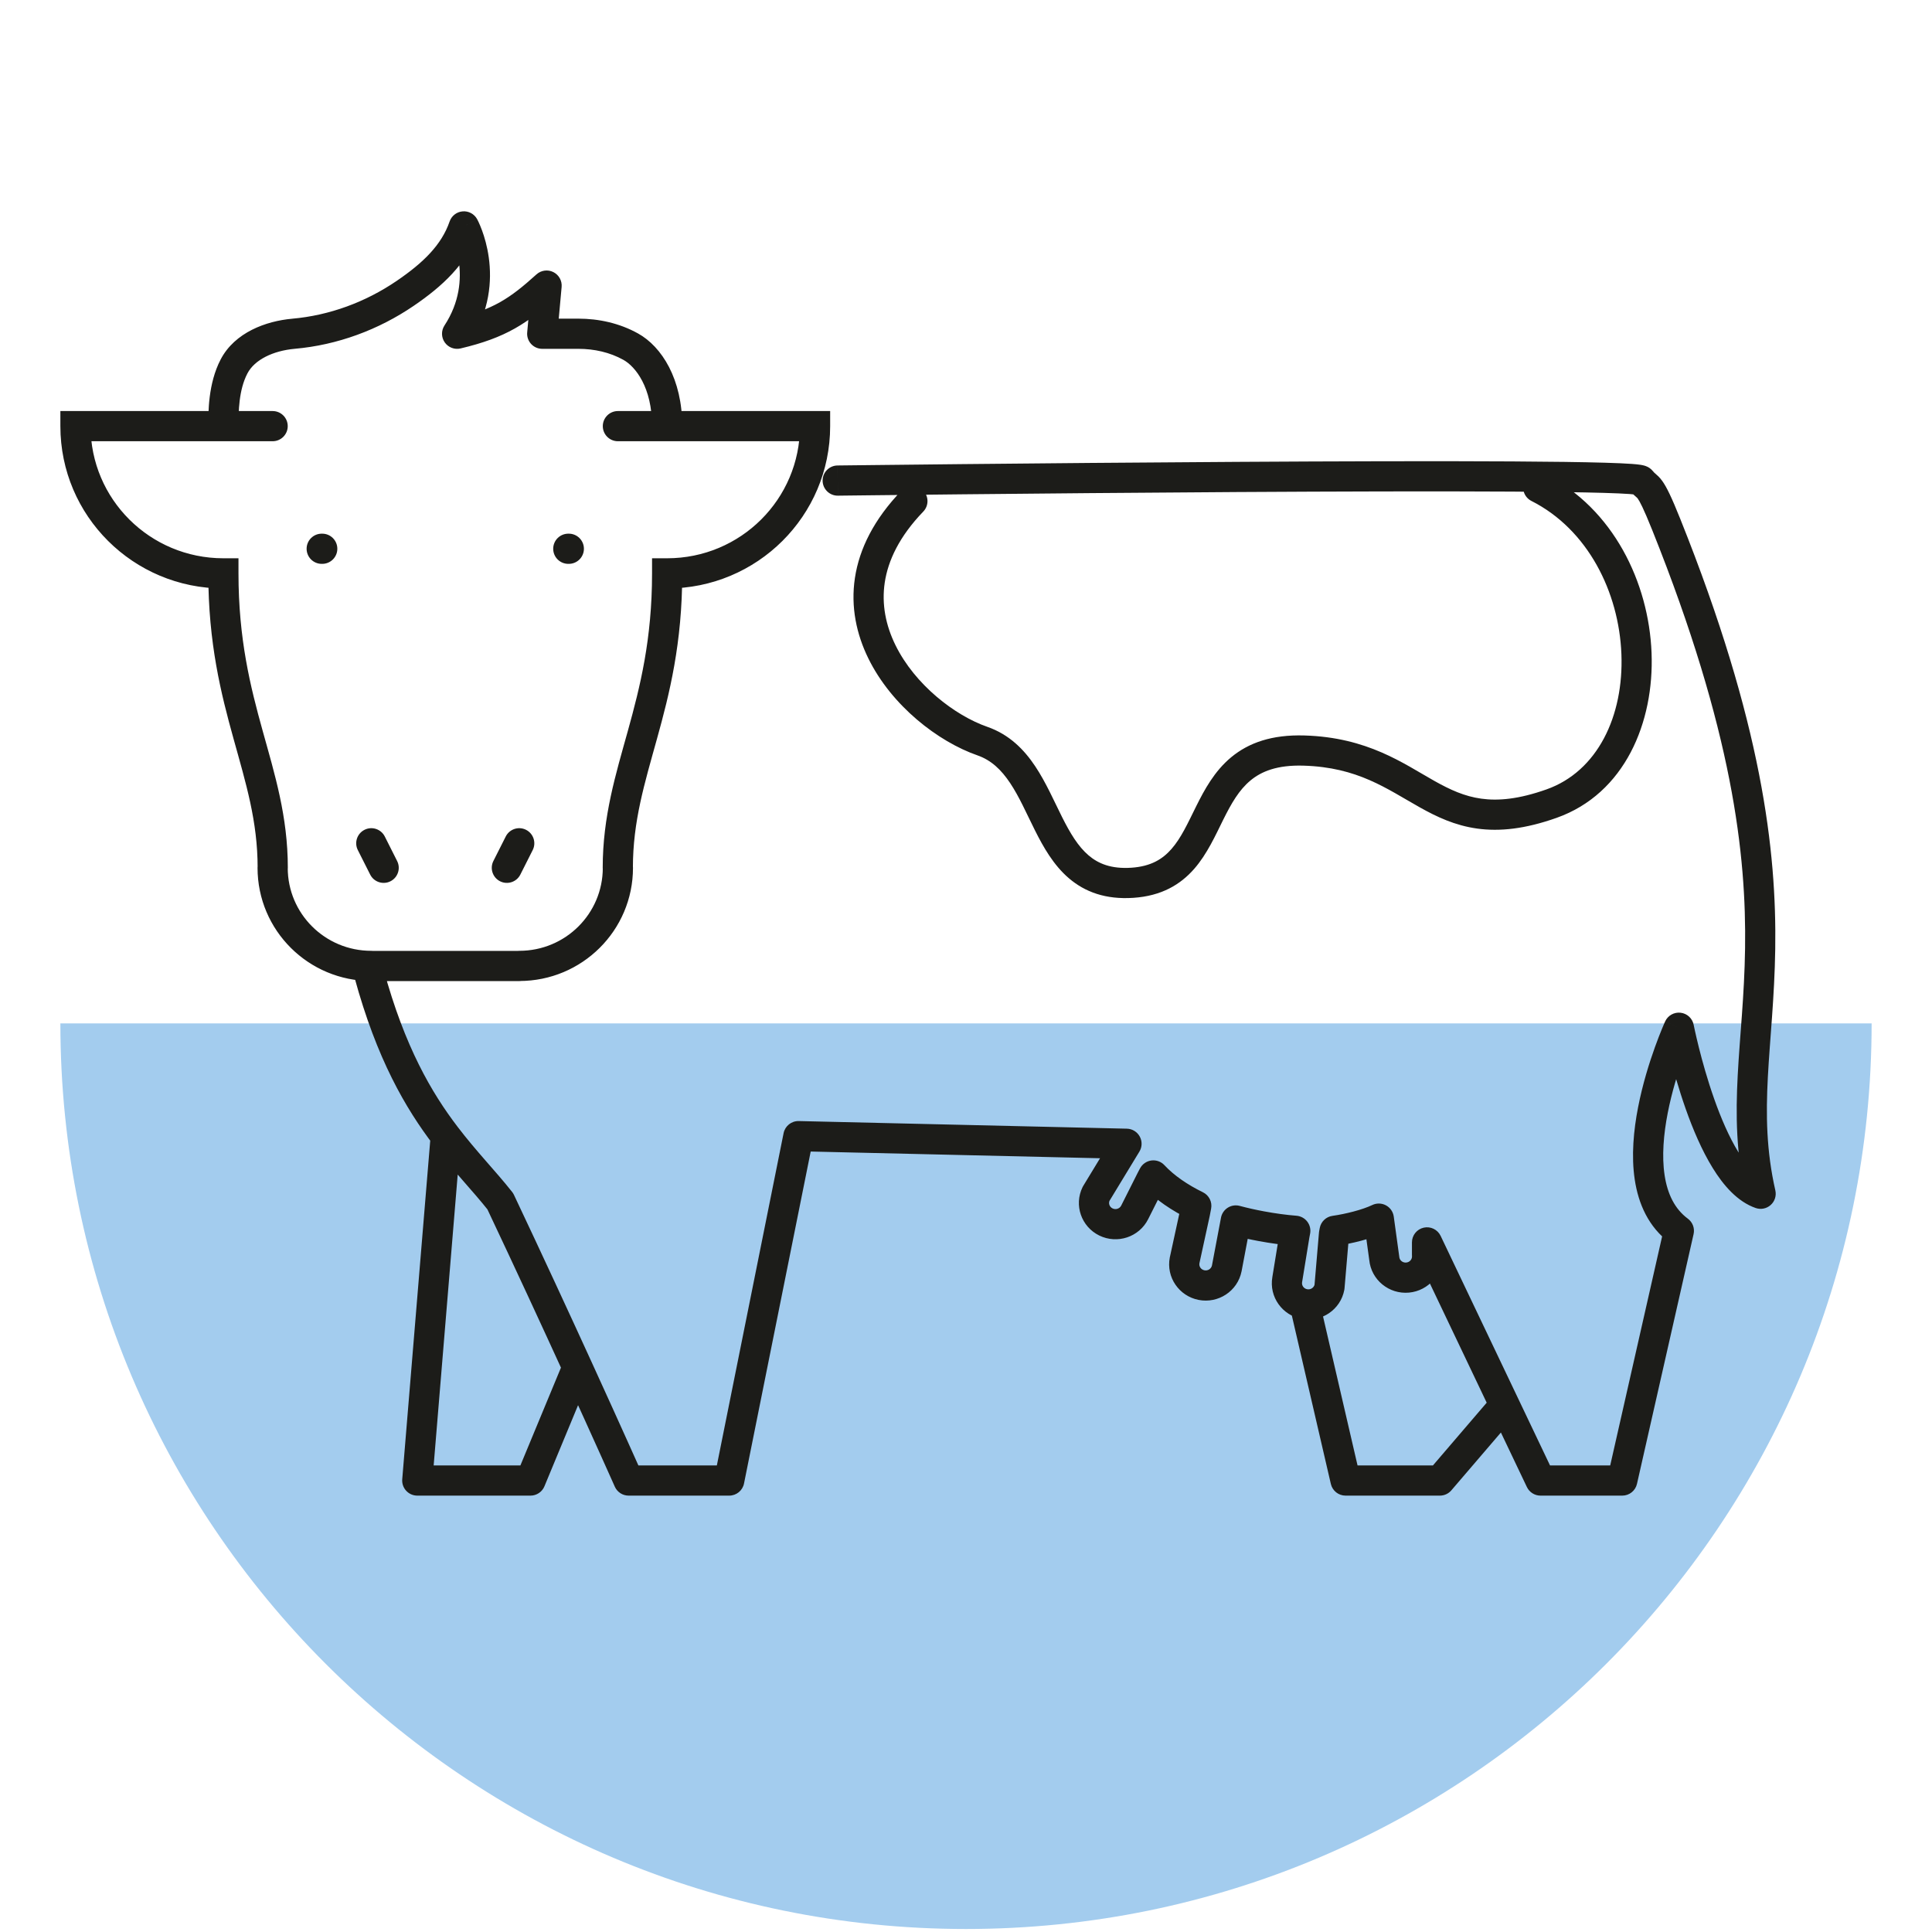
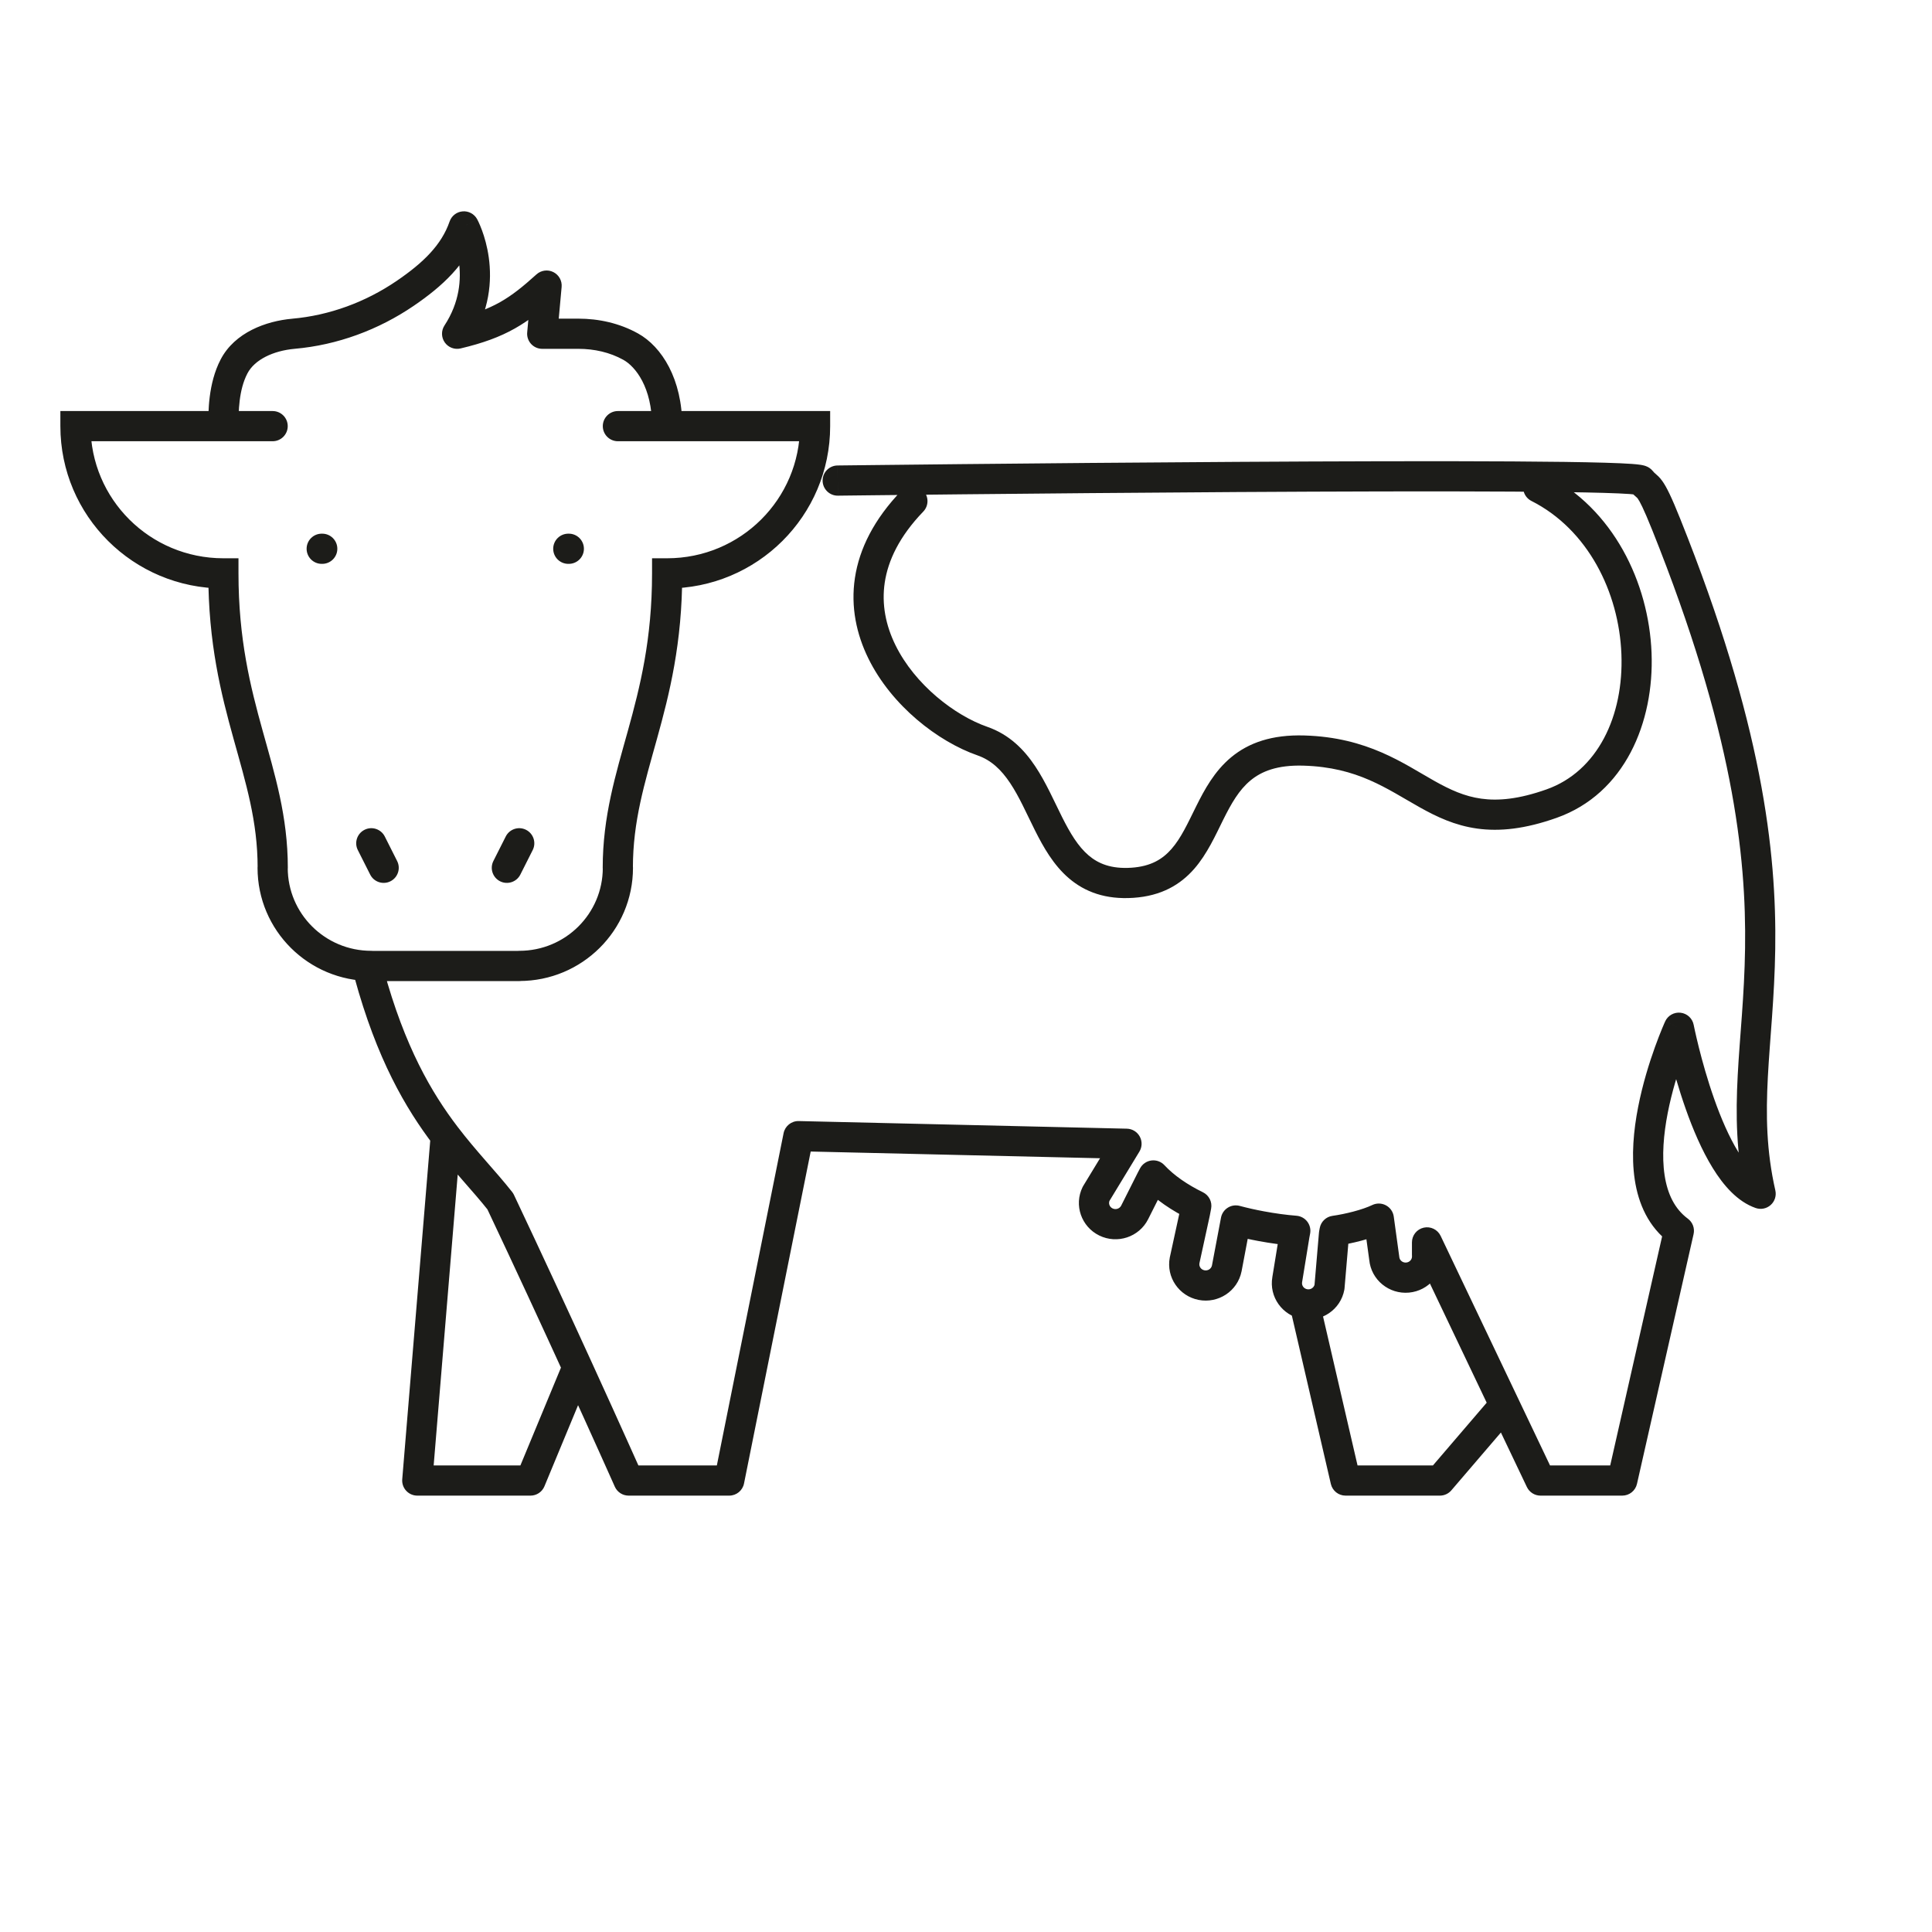
<svg xmlns="http://www.w3.org/2000/svg" width="128" height="128" viewBox="0 0 128 128" fill="none">
-   <path d="M64 127.801C97.137 127.801 124 100.938 124 67.801H4C4 100.938 30.863 127.801 64 127.801Z" fill="#A3CCEE" />
  <path d="M18.063 29.233C18.615 29.233 19.063 28.785 19.063 28.233C19.063 27.681 18.615 27.233 18.063 27.233V28.233V29.233ZM5 28.233V27.233H4V28.233H5ZM14.8 37.987H15.8V36.987H14.8V37.987ZM40.937 27.233C40.385 27.233 39.937 27.681 39.937 28.233C39.937 28.785 40.385 29.233 40.937 29.233V28.233V27.233ZM54 28.233H55V27.233H54V28.233ZM44.2 37.987V36.987H43.2V37.987H44.2ZM17.069 57.494C17.069 58.046 17.516 58.494 18.069 58.494C18.621 58.494 19.069 58.046 19.069 57.494H18.069H17.069ZM19.063 57.494C19.063 56.941 18.615 56.494 18.063 56.494C17.511 56.494 17.063 56.941 17.063 57.494H18.063H19.063ZM24.594 64.994C25.147 64.994 25.594 64.547 25.594 63.994C25.594 63.442 25.147 62.994 24.594 62.994V63.994V64.994ZM39.931 57.494C39.931 58.046 40.379 58.494 40.931 58.494C41.484 58.494 41.931 58.046 41.931 57.494H40.931H39.931ZM41.937 57.494C41.937 56.941 41.489 56.494 40.937 56.494C40.385 56.494 39.937 56.941 39.937 57.494H40.937H41.937ZM34.406 62.994C33.853 62.994 33.406 63.442 33.406 63.994C33.406 64.547 33.853 64.994 34.406 64.994V63.994V62.994ZM24.6 63C24.048 63 23.6 63.448 23.6 64C23.6 64.552 24.048 65 24.6 65V64V63ZM34.4 65C34.952 65 35.4 64.552 35.4 64C35.4 63.448 34.952 63 34.4 63V64V65ZM21.314 35.357C20.762 35.357 20.314 35.805 20.314 36.357C20.314 36.91 20.762 37.357 21.314 37.357V36.357V35.357ZM21.349 37.357C21.901 37.357 22.349 36.91 22.349 36.357C22.349 35.805 21.901 35.357 21.349 35.357V36.357V37.357ZM37.651 35.357C37.099 35.357 36.651 35.805 36.651 36.357C36.651 36.91 37.099 37.357 37.651 37.357V36.357V35.357ZM37.686 37.357C38.238 37.357 38.686 36.91 38.686 36.357C38.686 35.805 38.238 35.357 37.686 35.357V36.357V37.357ZM24.526 57.944C24.774 58.437 25.376 58.635 25.869 58.387C26.362 58.138 26.56 57.537 26.311 57.044L25.419 57.494L24.526 57.944ZM25.493 55.42C25.244 54.927 24.643 54.728 24.15 54.977C23.657 55.226 23.458 55.827 23.707 56.32L24.6 55.87L25.493 55.42ZM32.688 57.044C32.44 57.537 32.638 58.138 33.131 58.387C33.624 58.635 34.226 58.437 34.474 57.944L33.581 57.494L32.688 57.044ZM35.293 56.32C35.542 55.827 35.343 55.226 34.85 54.977C34.357 54.728 33.756 54.927 33.507 55.42L34.4 55.87L35.293 56.32ZM13.8 28.233C13.8 28.785 14.248 29.233 14.8 29.233C15.352 29.233 15.8 28.785 15.8 28.233H14.8H13.8ZM19.444 22.111L19.357 21.115L19.355 21.116L19.444 22.111ZM26.845 19.436L27.409 20.262L27.409 20.262L26.845 19.436ZM30.733 15L31.612 14.522C31.422 14.174 31.045 13.97 30.651 14.004C30.256 14.036 29.918 14.299 29.788 14.674L30.733 15ZM30.285 22.111L29.448 21.564C29.224 21.906 29.231 22.351 29.466 22.686C29.701 23.021 30.116 23.179 30.514 23.085L30.285 22.111ZM36.213 18.921L37.209 19.011C37.246 18.601 37.029 18.21 36.66 18.026C36.292 17.842 35.849 17.903 35.543 18.179L36.213 18.921ZM35.923 22.111L34.928 22.021C34.902 22.301 34.996 22.578 35.185 22.786C35.374 22.993 35.642 23.111 35.923 23.111V22.111ZM41.784 22.966L41.298 23.84L41.299 23.84L41.784 22.966ZM43.2 28.233C43.2 28.785 43.648 29.233 44.2 29.233C44.752 29.233 45.2 28.785 45.2 28.233H44.2H43.2ZM110.396 34.756L109.468 35.128L109.468 35.128L110.396 34.756ZM116.646 79.09L116.318 80.034C116.662 80.153 117.042 80.077 117.313 79.834C117.584 79.592 117.701 79.222 117.621 78.868L116.646 79.09ZM111.229 68.089L112.21 67.897C112.127 67.47 111.778 67.147 111.346 67.096C110.914 67.045 110.499 67.279 110.319 67.674L111.229 68.089ZM111.229 81.543L112.204 81.764C112.292 81.377 112.143 80.976 111.824 80.74L111.229 81.543ZM107.479 98.089V99.089C107.946 99.089 108.351 98.766 108.454 98.31L107.479 98.089ZM102.062 98.089L101.16 98.519C101.326 98.867 101.677 99.089 102.062 99.089V98.089ZM95.396 98.089V99.089C95.688 99.089 95.965 98.961 96.155 98.74L95.396 98.089ZM89.146 98.089L88.172 98.315C88.277 98.768 88.68 99.089 89.146 99.089V98.089ZM86.439 86.401L86.609 85.416L86.609 85.416L86.439 86.401ZM27.646 98.089L26.649 98.007C26.626 98.285 26.721 98.561 26.91 98.766C27.1 98.972 27.366 99.089 27.646 99.089V98.089ZM35.146 98.089V99.089C35.55 99.089 35.915 98.846 36.07 98.472L35.146 98.089ZM41.646 98.089L40.732 98.495C40.893 98.856 41.251 99.089 41.646 99.089V98.089ZM48.312 98.089V99.089C48.789 99.089 49.199 98.753 49.293 98.286L48.312 98.089ZM55.488 30.839C54.936 30.846 54.493 31.299 54.5 31.851C54.507 32.403 54.96 32.846 55.512 32.839L55.5 31.839L55.488 30.839ZM91.349 80.738L92.34 80.602C92.297 80.285 92.105 80.008 91.823 79.857C91.542 79.706 91.205 79.698 90.917 79.836L91.349 80.738ZM91.711 83.374L92.707 83.281C92.706 83.266 92.704 83.252 92.702 83.237L91.711 83.374ZM93.258 84.643L93.167 83.647L93.167 83.647L93.258 84.643ZM94.545 83.131H93.545C93.545 83.159 93.546 83.186 93.548 83.213L94.545 83.131ZM88.081 85.274L89.064 85.458C89.07 85.425 89.075 85.392 89.078 85.358L88.081 85.274ZM88.381 81.747L87.399 81.561C87.392 81.594 87.388 81.628 87.385 81.662L88.381 81.747ZM85.762 81.832L84.779 81.646C84.777 81.654 84.776 81.663 84.775 81.671L85.762 81.832ZM85.282 84.777L86.267 84.951L86.269 84.938L85.282 84.777ZM78.483 83.504L77.506 83.292C77.504 83.3 77.502 83.308 77.501 83.317L78.483 83.504ZM79.175 80.325L80.152 80.538C80.154 80.529 80.156 80.52 80.157 80.511L79.175 80.325ZM79.603 85.141L79.796 84.16L79.796 84.16L79.603 85.141ZM81.275 84.038L82.255 84.236L82.258 84.224L81.275 84.038ZM72.621 79.09L71.767 78.57C71.751 78.596 71.736 78.623 71.723 78.65L72.621 79.09ZM74.633 75.778L75.488 76.297C75.674 75.992 75.682 75.611 75.511 75.298C75.339 74.984 75.014 74.786 74.657 74.778L74.633 75.778ZM76.27 78.147L75.387 77.679C75.383 77.685 75.38 77.692 75.377 77.698L76.27 78.147ZM75.175 80.325L74.281 79.876L74.281 79.876L75.175 80.325ZM73.269 80.958L72.829 81.856L72.829 81.856L73.269 80.958ZM88.42 81.543L88.281 80.553C87.856 80.612 87.517 80.936 87.437 81.357L88.42 81.543ZM83.574 81.24L83.393 82.224L83.393 82.224L83.574 81.24ZM85.816 81.543L86.799 81.729C86.852 81.45 86.783 81.162 86.611 80.936C86.439 80.71 86.178 80.569 85.895 80.546L85.816 81.543ZM79.257 79.889L80.24 80.075C80.324 79.632 80.101 79.189 79.697 78.991L79.257 79.889ZM81.876 80.859L82.136 79.894C81.867 79.821 81.58 79.864 81.345 80.012C81.109 80.16 80.945 80.4 80.894 80.674L81.876 80.859ZM76.414 77.877L77.147 77.197C76.926 76.959 76.605 76.843 76.284 76.885C75.963 76.927 75.682 77.122 75.53 77.408L76.414 77.877ZM52.896 75.273L52.919 74.273C52.434 74.262 52.011 74.6 51.915 75.076L52.896 75.273ZM94.545 82.312L95.447 81.882C95.246 81.46 94.78 81.233 94.324 81.336C93.868 81.439 93.545 81.844 93.545 82.312H94.545ZM38.256 90.589L39.165 90.173L39.165 90.173L38.256 90.589ZM33.146 79.589L34.05 79.162C34.017 79.093 33.977 79.028 33.93 78.969L33.146 79.589ZM29.531 75.273L30.326 74.666L30.326 74.666L29.531 75.273ZM25.417 64.237C25.271 63.704 24.721 63.39 24.189 63.535C23.656 63.681 23.342 64.231 23.487 64.763L24.452 64.5L25.417 64.237ZM61.169 33.894C61.552 33.496 61.54 32.863 61.142 32.48C60.744 32.097 60.111 32.109 59.728 32.506L60.449 33.2L61.169 33.894ZM65.086 49.1L64.757 50.044L64.757 50.044L65.086 49.1ZM75.019 58.486L74.953 57.489L74.953 57.489L75.019 58.486ZM86.387 49.726L86.416 48.727L86.387 49.726ZM102.799 53.24L102.464 52.298L102.464 52.298L102.799 53.24ZM102.364 31.405C101.871 31.156 101.269 31.354 101.02 31.847C100.771 32.34 100.969 32.941 101.462 33.19L101.913 32.298L102.364 31.405ZM18.063 28.233V27.233H5V28.233V29.233H18.063V28.233ZM5 28.233H4C4 34.181 8.835 38.987 14.8 38.987V37.987V36.987C9.931 36.987 6 33.068 6 28.233H5ZM40.937 28.233V29.233H54V28.233V27.233H40.937V28.233ZM54 28.233H53C53 33.068 49.069 36.987 44.2 36.987V37.987V38.987C50.165 38.987 55 34.181 55 28.233H54ZM14.8 37.987H13.8C13.8 42.614 14.645 45.968 15.471 48.939C16.298 51.918 17.069 54.407 17.069 57.494H18.069H19.069C19.069 54.08 18.204 51.308 17.398 48.404C16.589 45.493 15.8 42.344 15.8 37.987H14.8ZM18.063 57.494H17.063C17.063 61.643 20.437 64.994 24.594 64.994V63.994V62.994C21.532 62.994 19.063 60.53 19.063 57.494H18.063ZM44.2 37.987H43.2C43.2 42.344 42.411 45.493 41.602 48.404C40.795 51.308 39.931 54.08 39.931 57.494H40.931H41.931C41.931 54.407 42.702 51.918 43.529 48.939C44.355 45.968 45.2 42.614 45.2 37.987H44.2ZM40.937 57.494H39.937C39.937 60.53 37.468 62.994 34.406 62.994V63.994V64.994C38.563 64.994 41.937 61.643 41.937 57.494H40.937ZM24.6 64V65H34.4V64V63H24.6V64ZM21.314 36.357V37.357H21.349V36.357V35.357H21.314V36.357ZM37.651 36.357V37.357H37.686V36.357V35.357H37.651V36.357ZM25.419 57.494L26.311 57.044L25.493 55.42L24.6 55.87L23.707 56.32L24.526 57.944L25.419 57.494ZM33.581 57.494L34.474 57.944L35.293 56.32L34.4 55.87L33.507 55.42L32.688 57.044L33.581 57.494ZM14.8 28.233H15.8C15.8 27.265 15.817 25.843 16.392 24.741L15.505 24.278L14.618 23.816C13.783 25.418 13.8 27.334 13.8 28.233H14.8ZM15.505 24.278L16.392 24.741C16.864 23.834 18.091 23.237 19.533 23.108L19.444 22.111L19.355 21.116C17.636 21.269 15.555 22.018 14.618 23.816L15.505 24.278ZM19.444 22.111L19.532 23.108C22.353 22.86 25.074 21.853 27.409 20.262L26.845 19.436L26.282 18.609C24.217 20.017 21.822 20.899 19.357 21.115L19.444 22.111ZM26.845 19.436L27.409 20.262C29.29 18.979 30.93 17.496 31.679 15.326L30.733 15L29.788 14.674C29.252 16.227 28.05 17.403 26.282 18.609L26.845 19.436ZM30.733 15C29.855 15.478 29.855 15.478 29.855 15.477C29.855 15.477 29.855 15.477 29.855 15.477C29.854 15.476 29.854 15.476 29.854 15.476C29.854 15.475 29.853 15.474 29.853 15.474C29.853 15.474 29.853 15.474 29.854 15.475C29.855 15.477 29.857 15.482 29.862 15.491C29.87 15.508 29.885 15.537 29.903 15.578C29.941 15.659 29.996 15.786 30.057 15.951C30.18 16.283 30.323 16.763 30.403 17.341C30.561 18.489 30.465 20.01 29.448 21.564L30.285 22.111L31.121 22.659C32.463 20.61 32.592 18.574 32.384 17.068C32.281 16.319 32.095 15.697 31.933 15.258C31.852 15.038 31.776 14.863 31.719 14.738C31.69 14.676 31.665 14.626 31.647 14.59C31.638 14.572 31.63 14.557 31.624 14.545C31.621 14.54 31.619 14.535 31.617 14.531C31.616 14.529 31.615 14.527 31.614 14.526C31.613 14.525 31.613 14.524 31.613 14.524C31.613 14.523 31.612 14.523 31.612 14.523C31.612 14.522 31.612 14.522 30.733 15ZM30.285 22.111L30.514 23.085C31.993 22.736 33.107 22.327 34.109 21.763C35.104 21.202 35.944 20.512 36.884 19.663L36.213 18.921L35.543 18.179C34.636 18.998 33.926 19.57 33.127 20.02C32.333 20.468 31.407 20.819 30.055 21.138L30.285 22.111ZM36.213 18.921L35.217 18.83L34.928 22.021L35.923 22.111L36.919 22.202L37.209 19.011L36.213 18.921ZM35.923 22.111V23.111H38.311V22.111V21.111H35.923V22.111ZM38.311 22.111V23.111C39.379 23.111 40.411 23.346 41.298 23.84L41.784 22.966L42.27 22.092C41.042 21.409 39.665 21.111 38.311 21.111V22.111ZM41.784 22.966L41.299 23.84C42.104 24.287 43.2 25.668 43.2 28.233H44.2H45.2C45.2 25.118 43.851 22.969 42.269 22.091L41.784 22.966ZM110.396 34.756L109.468 35.128C114.799 48.435 115.706 56.638 115.615 62.845C115.568 66.008 115.269 68.581 115.128 71.242C114.989 73.862 115.017 76.434 115.671 79.311L116.646 79.09L117.621 78.868C117.025 76.245 116.991 73.879 117.125 71.348C117.257 68.858 117.567 66.066 117.614 62.875C117.71 56.374 116.743 47.909 111.324 34.384L110.396 34.756ZM111.229 68.089C110.319 67.674 110.319 67.675 110.319 67.675C110.319 67.675 110.319 67.675 110.319 67.676C110.318 67.676 110.318 67.677 110.317 67.678C110.317 67.68 110.316 67.682 110.314 67.685C110.311 67.691 110.308 67.7 110.303 67.711C110.293 67.732 110.279 67.763 110.262 67.803C110.227 67.883 110.178 67.999 110.117 68.146C109.995 68.44 109.829 68.861 109.644 69.375C109.275 70.401 108.828 71.816 108.529 73.351C108.231 74.877 108.068 76.579 108.307 78.158C108.547 79.747 109.211 81.292 110.634 82.347L111.229 81.543L111.824 80.74C110.956 80.096 110.474 79.11 110.284 77.859C110.093 76.597 110.216 75.147 110.492 73.734C110.766 72.33 111.178 71.018 111.526 70.052C111.699 69.571 111.854 69.179 111.965 68.91C112.021 68.775 112.065 68.671 112.096 68.602C112.111 68.568 112.122 68.542 112.129 68.525C112.133 68.517 112.136 68.511 112.137 68.507C112.138 68.505 112.139 68.504 112.139 68.504C112.139 68.503 112.139 68.503 112.139 68.503C112.139 68.503 112.139 68.503 112.139 68.503C112.139 68.504 112.139 68.504 111.229 68.089ZM111.229 81.543L110.254 81.322L106.504 97.868L107.479 98.089L108.454 98.31L112.204 81.764L111.229 81.543ZM107.479 98.089V97.089H102.062V98.089V99.089H107.479V98.089ZM95.396 98.089V97.089H89.146V98.089V99.089H95.396V98.089ZM89.146 98.089L90.12 97.863L87.413 86.176L86.439 86.401L85.465 86.627L88.172 98.315L89.146 98.089ZM27.646 98.089V99.089H35.146V98.089V97.089H27.646V98.089ZM41.646 98.089V99.089H48.312V98.089V97.089H41.646V98.089ZM111.229 68.089C110.248 68.281 110.248 68.281 110.248 68.282C110.248 68.282 110.248 68.282 110.248 68.282C110.248 68.283 110.248 68.283 110.248 68.284C110.249 68.286 110.249 68.288 110.25 68.291C110.251 68.296 110.252 68.304 110.254 68.314C110.258 68.335 110.264 68.364 110.272 68.402C110.288 68.478 110.311 68.587 110.342 68.726C110.403 69.004 110.493 69.401 110.613 69.88C110.852 70.836 111.21 72.129 111.682 73.467C112.151 74.798 112.747 76.21 113.472 77.384C114.175 78.524 115.106 79.614 116.318 80.034L116.646 79.09L116.973 78.145C116.435 77.958 115.814 77.371 115.174 76.334C114.555 75.332 114.015 74.07 113.568 72.802C113.123 71.541 112.783 70.312 112.553 69.394C112.439 68.937 112.353 68.559 112.295 68.298C112.266 68.167 112.245 68.065 112.231 67.997C112.224 67.963 112.218 67.937 112.215 67.92C112.213 67.912 112.212 67.905 112.211 67.901C112.211 67.9 112.211 67.898 112.211 67.897C112.211 67.897 112.21 67.897 112.21 67.897C112.21 67.897 112.21 67.897 112.21 67.897C112.21 67.897 112.21 67.897 111.229 68.089ZM55.5 31.839C55.512 32.839 55.512 32.839 55.513 32.839C55.513 32.839 55.514 32.839 55.514 32.839C55.516 32.839 55.519 32.839 55.522 32.839C55.528 32.839 55.538 32.839 55.55 32.839C55.575 32.838 55.613 32.838 55.663 32.837C55.763 32.836 55.911 32.834 56.104 32.832C56.49 32.827 57.057 32.821 57.778 32.813C59.22 32.797 61.281 32.774 63.756 32.749C68.706 32.699 75.311 32.639 81.931 32.599C88.553 32.56 95.186 32.54 100.193 32.57C102.698 32.585 104.79 32.612 106.268 32.655C107.009 32.677 107.584 32.702 107.975 32.731C108.174 32.746 108.305 32.76 108.381 32.771C108.422 32.778 108.42 32.779 108.395 32.772C108.383 32.769 108.339 32.756 108.282 32.729C108.247 32.712 108.085 32.637 107.944 32.459L108.729 31.839L109.514 31.219C109.365 31.031 109.189 30.946 109.134 30.92C109.056 30.883 108.986 30.861 108.941 30.848C108.849 30.822 108.757 30.806 108.683 30.794C108.53 30.771 108.337 30.752 108.122 30.736C107.685 30.704 107.075 30.678 106.326 30.656C104.825 30.612 102.714 30.585 100.205 30.57C95.185 30.54 88.543 30.56 81.919 30.6C75.296 30.64 68.688 30.699 63.736 30.749C61.26 30.774 59.198 30.797 57.755 30.813C57.034 30.821 56.467 30.828 56.081 30.832C55.887 30.834 55.739 30.836 55.639 30.837C55.589 30.838 55.552 30.838 55.526 30.839C55.514 30.839 55.504 30.839 55.498 30.839C55.494 30.839 55.492 30.839 55.49 30.839C55.489 30.839 55.489 30.839 55.489 30.839C55.488 30.839 55.488 30.839 55.5 31.839ZM108.729 31.839L107.944 32.459C108.131 32.696 108.285 32.826 108.389 32.915C108.46 32.975 108.471 32.986 108.505 33.032C108.627 33.2 108.876 33.652 109.468 35.128L110.396 34.756L111.324 34.384C110.747 32.943 110.414 32.256 110.121 31.854C109.948 31.616 109.793 31.484 109.687 31.393C109.614 31.331 109.579 31.302 109.514 31.219L108.729 31.839ZM91.349 80.738L90.359 80.874L90.721 83.51L91.711 83.374L92.702 83.237L92.34 80.602L91.349 80.738ZM93.258 84.643L93.167 83.647C92.922 83.669 92.727 83.492 92.707 83.281L91.711 83.374L90.716 83.466C90.84 84.799 92.029 85.759 93.348 85.639L93.258 84.643ZM93.258 84.643L93.348 85.639C94.659 85.52 95.65 84.375 95.541 83.049L94.545 83.131L93.548 83.213C93.565 83.421 93.408 83.625 93.167 83.647L93.258 84.643ZM88.081 85.274L89.078 85.358L89.378 81.831L88.381 81.747L87.385 81.662L87.085 85.189L88.081 85.274ZM85.762 81.832L84.775 81.671L84.295 84.617L85.282 84.777L86.269 84.938L86.749 81.992L85.762 81.832ZM86.439 86.401L86.609 85.416C86.37 85.375 86.231 85.158 86.267 84.951L85.282 84.777L84.298 84.604C84.065 85.924 84.962 87.162 86.27 87.387L86.439 86.401ZM86.439 86.401L86.27 87.387C87.565 87.61 88.82 86.763 89.064 85.458L88.081 85.274L87.099 85.089C87.059 85.298 86.849 85.457 86.609 85.416L86.439 86.401ZM78.483 83.504L79.46 83.717L80.152 80.538L79.175 80.325L78.198 80.112L77.506 83.292L78.483 83.504ZM79.603 85.141L79.409 86.122C80.709 86.378 81.991 85.547 82.255 84.236L81.275 84.038L80.295 83.841C80.252 84.051 80.037 84.207 79.796 84.16L79.603 85.141ZM79.603 85.141L79.796 84.16C79.56 84.113 79.426 83.897 79.466 83.692L78.483 83.504L77.501 83.317C77.252 84.624 78.116 85.868 79.409 86.122L79.603 85.141ZM72.621 79.09L73.476 79.609L75.488 76.297L74.633 75.778L73.779 75.258L71.767 78.57L72.621 79.09ZM76.27 78.147L75.377 77.698L74.281 79.876L75.175 80.325L76.068 80.774L77.163 78.597L76.27 78.147ZM73.269 80.958L72.829 81.856C74.018 82.439 75.469 81.965 76.068 80.774L75.175 80.325L74.281 79.876C74.182 80.074 73.927 80.167 73.709 80.06L73.269 80.958ZM73.269 80.958L73.709 80.06C73.5 79.958 73.426 79.72 73.519 79.529L72.621 79.09L71.723 78.65C71.138 79.845 71.641 81.274 72.829 81.856L73.269 80.958ZM88.42 81.543L88.558 82.534C89.522 82.398 90.868 82.078 91.782 81.639L91.349 80.738L90.917 79.836C90.261 80.151 89.14 80.432 88.281 80.553L88.42 81.543ZM88.381 81.747L89.364 81.933L89.402 81.729L88.42 81.543L87.437 81.357L87.399 81.561L88.381 81.747ZM83.574 81.24L83.393 82.224C84.186 82.37 84.97 82.479 85.737 82.54L85.816 81.543L85.895 80.546C85.207 80.492 84.493 80.393 83.755 80.257L83.574 81.24ZM85.762 81.832L86.744 82.018L86.799 81.729L85.816 81.543L84.834 81.357L84.779 81.646L85.762 81.832ZM79.175 80.325L80.157 80.511L80.24 80.075L79.257 79.889L78.275 79.703L78.192 80.139L79.175 80.325ZM81.876 80.859L81.616 81.825C82.193 81.98 82.786 82.112 83.393 82.224L83.574 81.24L83.755 80.257C83.196 80.154 82.655 80.033 82.136 79.894L81.876 80.859ZM76.414 77.877L75.681 78.557C76.543 79.487 77.678 80.229 78.818 80.787L79.257 79.889L79.697 78.991C78.696 78.501 77.79 77.89 77.147 77.197L76.414 77.877ZM76.27 78.147L77.153 78.616L77.297 78.345L76.414 77.877L75.53 77.408L75.387 77.679L76.27 78.147ZM81.876 80.859L80.894 80.674L80.293 83.853L81.275 84.038L82.258 84.224L82.859 81.045L81.876 80.859ZM52.896 75.273L51.915 75.076L47.332 97.892L48.312 98.089L49.293 98.286L53.876 75.47L52.896 75.273ZM52.896 75.273L52.873 76.273L74.61 76.777L74.633 75.778L74.657 74.778L52.919 74.273L52.896 75.273ZM94.545 83.131H95.545V82.312H94.545H93.545V83.131H94.545ZM41.646 98.089C42.56 97.683 42.56 97.683 42.56 97.683C42.56 97.683 42.56 97.683 42.56 97.683C42.559 97.683 42.559 97.682 42.559 97.682C42.559 97.682 42.559 97.681 42.559 97.68C42.558 97.679 42.557 97.677 42.556 97.674C42.553 97.668 42.549 97.659 42.544 97.647C42.533 97.624 42.518 97.589 42.498 97.543C42.457 97.451 42.396 97.316 42.317 97.138C42.158 96.784 41.926 96.266 41.63 95.607C41.038 94.29 40.189 92.413 39.165 90.173L38.256 90.589L37.346 91.005C38.368 93.24 39.215 95.114 39.806 96.428C40.102 97.085 40.333 97.602 40.491 97.955C40.57 98.131 40.63 98.266 40.671 98.357C40.691 98.403 40.706 98.437 40.717 98.46C40.722 98.472 40.726 98.481 40.728 98.487C40.73 98.489 40.73 98.492 40.731 98.493C40.731 98.494 40.732 98.494 40.732 98.495C40.732 98.495 40.732 98.495 40.732 98.495C40.732 98.495 40.732 98.495 40.732 98.495C40.732 98.495 40.732 98.495 41.646 98.089ZM38.256 90.589L39.165 90.173C37.731 87.036 35.952 83.185 34.05 79.162L33.146 79.589L32.242 80.016C34.14 84.03 35.915 87.873 37.346 91.005L38.256 90.589ZM35.146 98.089L36.07 98.472L39.18 90.972L38.256 90.589L37.332 90.206L34.222 97.706L35.146 98.089ZM94.545 82.312L93.642 82.742L98.777 93.519L99.68 93.089L100.583 92.659L95.447 81.882L94.545 82.312ZM99.68 93.089L98.777 93.519L101.16 98.519L102.062 98.089L102.965 97.659L100.583 92.659L99.68 93.089ZM95.396 98.089L96.155 98.74L100.439 93.74L99.68 93.089L98.921 92.438L94.636 97.438L95.396 98.089ZM33.146 79.589L33.93 78.969C33.375 78.266 32.772 77.584 32.171 76.895C31.564 76.198 30.947 75.479 30.326 74.666L29.531 75.273L28.736 75.88C29.398 76.747 30.051 77.507 30.663 78.209C31.28 78.917 31.843 79.554 32.361 80.209L33.146 79.589ZM27.646 98.089L28.642 98.171L30.528 75.355L29.531 75.273L28.535 75.191L26.649 98.007L27.646 98.089ZM29.531 75.273L30.326 74.666C28.604 72.41 26.82 69.378 25.417 64.237L24.452 64.5L23.487 64.763C24.96 70.16 26.862 73.423 28.736 75.88L29.531 75.273ZM60.449 33.2L59.728 32.506C57.906 34.398 56.933 36.356 56.641 38.287C56.349 40.214 56.749 42.031 57.531 43.623C59.075 46.766 62.156 49.139 64.757 50.044L65.086 49.1L65.414 48.155C63.26 47.405 60.615 45.366 59.326 42.741C58.691 41.45 58.398 40.044 58.618 38.586C58.839 37.131 59.584 35.539 61.169 33.894L60.449 33.2ZM65.086 49.1L64.757 50.044C65.669 50.362 66.334 50.995 66.924 51.879C67.538 52.801 67.986 53.85 68.572 55.02C69.128 56.128 69.8 57.319 70.821 58.19C71.887 59.101 73.262 59.605 75.085 59.484L75.019 58.486L74.953 57.489C73.617 57.577 72.765 57.22 72.12 56.669C71.428 56.079 70.904 55.208 70.36 54.123C69.847 53.1 69.294 51.828 68.587 50.769C67.856 49.672 66.88 48.666 65.414 48.155L65.086 49.1ZM75.019 58.486L75.085 59.484C76.94 59.361 78.196 58.617 79.116 57.567C79.977 56.584 80.537 55.325 81.042 54.308C81.58 53.227 82.087 52.339 82.847 51.709C83.566 51.112 84.607 50.674 86.357 50.726L86.387 49.726L86.416 48.727C84.266 48.663 82.726 49.211 81.57 50.169C80.454 51.095 79.791 52.332 79.251 53.417C78.68 54.566 78.256 55.514 77.612 56.249C77.027 56.916 76.257 57.402 74.953 57.489L75.019 58.486ZM86.387 49.726L86.357 50.726C89.96 50.832 91.856 52.251 94.07 53.492C95.178 54.112 96.382 54.689 97.865 54.895C99.356 55.102 101.044 54.924 103.133 54.183L102.799 53.24L102.464 52.298C100.608 52.957 99.247 53.068 98.14 52.914C97.026 52.76 96.082 52.326 95.048 51.747C92.979 50.588 90.614 48.85 86.416 48.727L86.387 49.726ZM102.799 53.24L103.133 54.183C107.648 52.581 109.602 47.856 109.42 43.249C109.238 38.622 106.91 33.701 102.364 31.405L101.913 32.298L101.462 33.19C105.201 35.079 107.26 39.23 107.422 43.328C107.584 47.447 105.839 51.101 102.464 52.298L102.799 53.24Z" fill="#1C1C19" />
</svg>